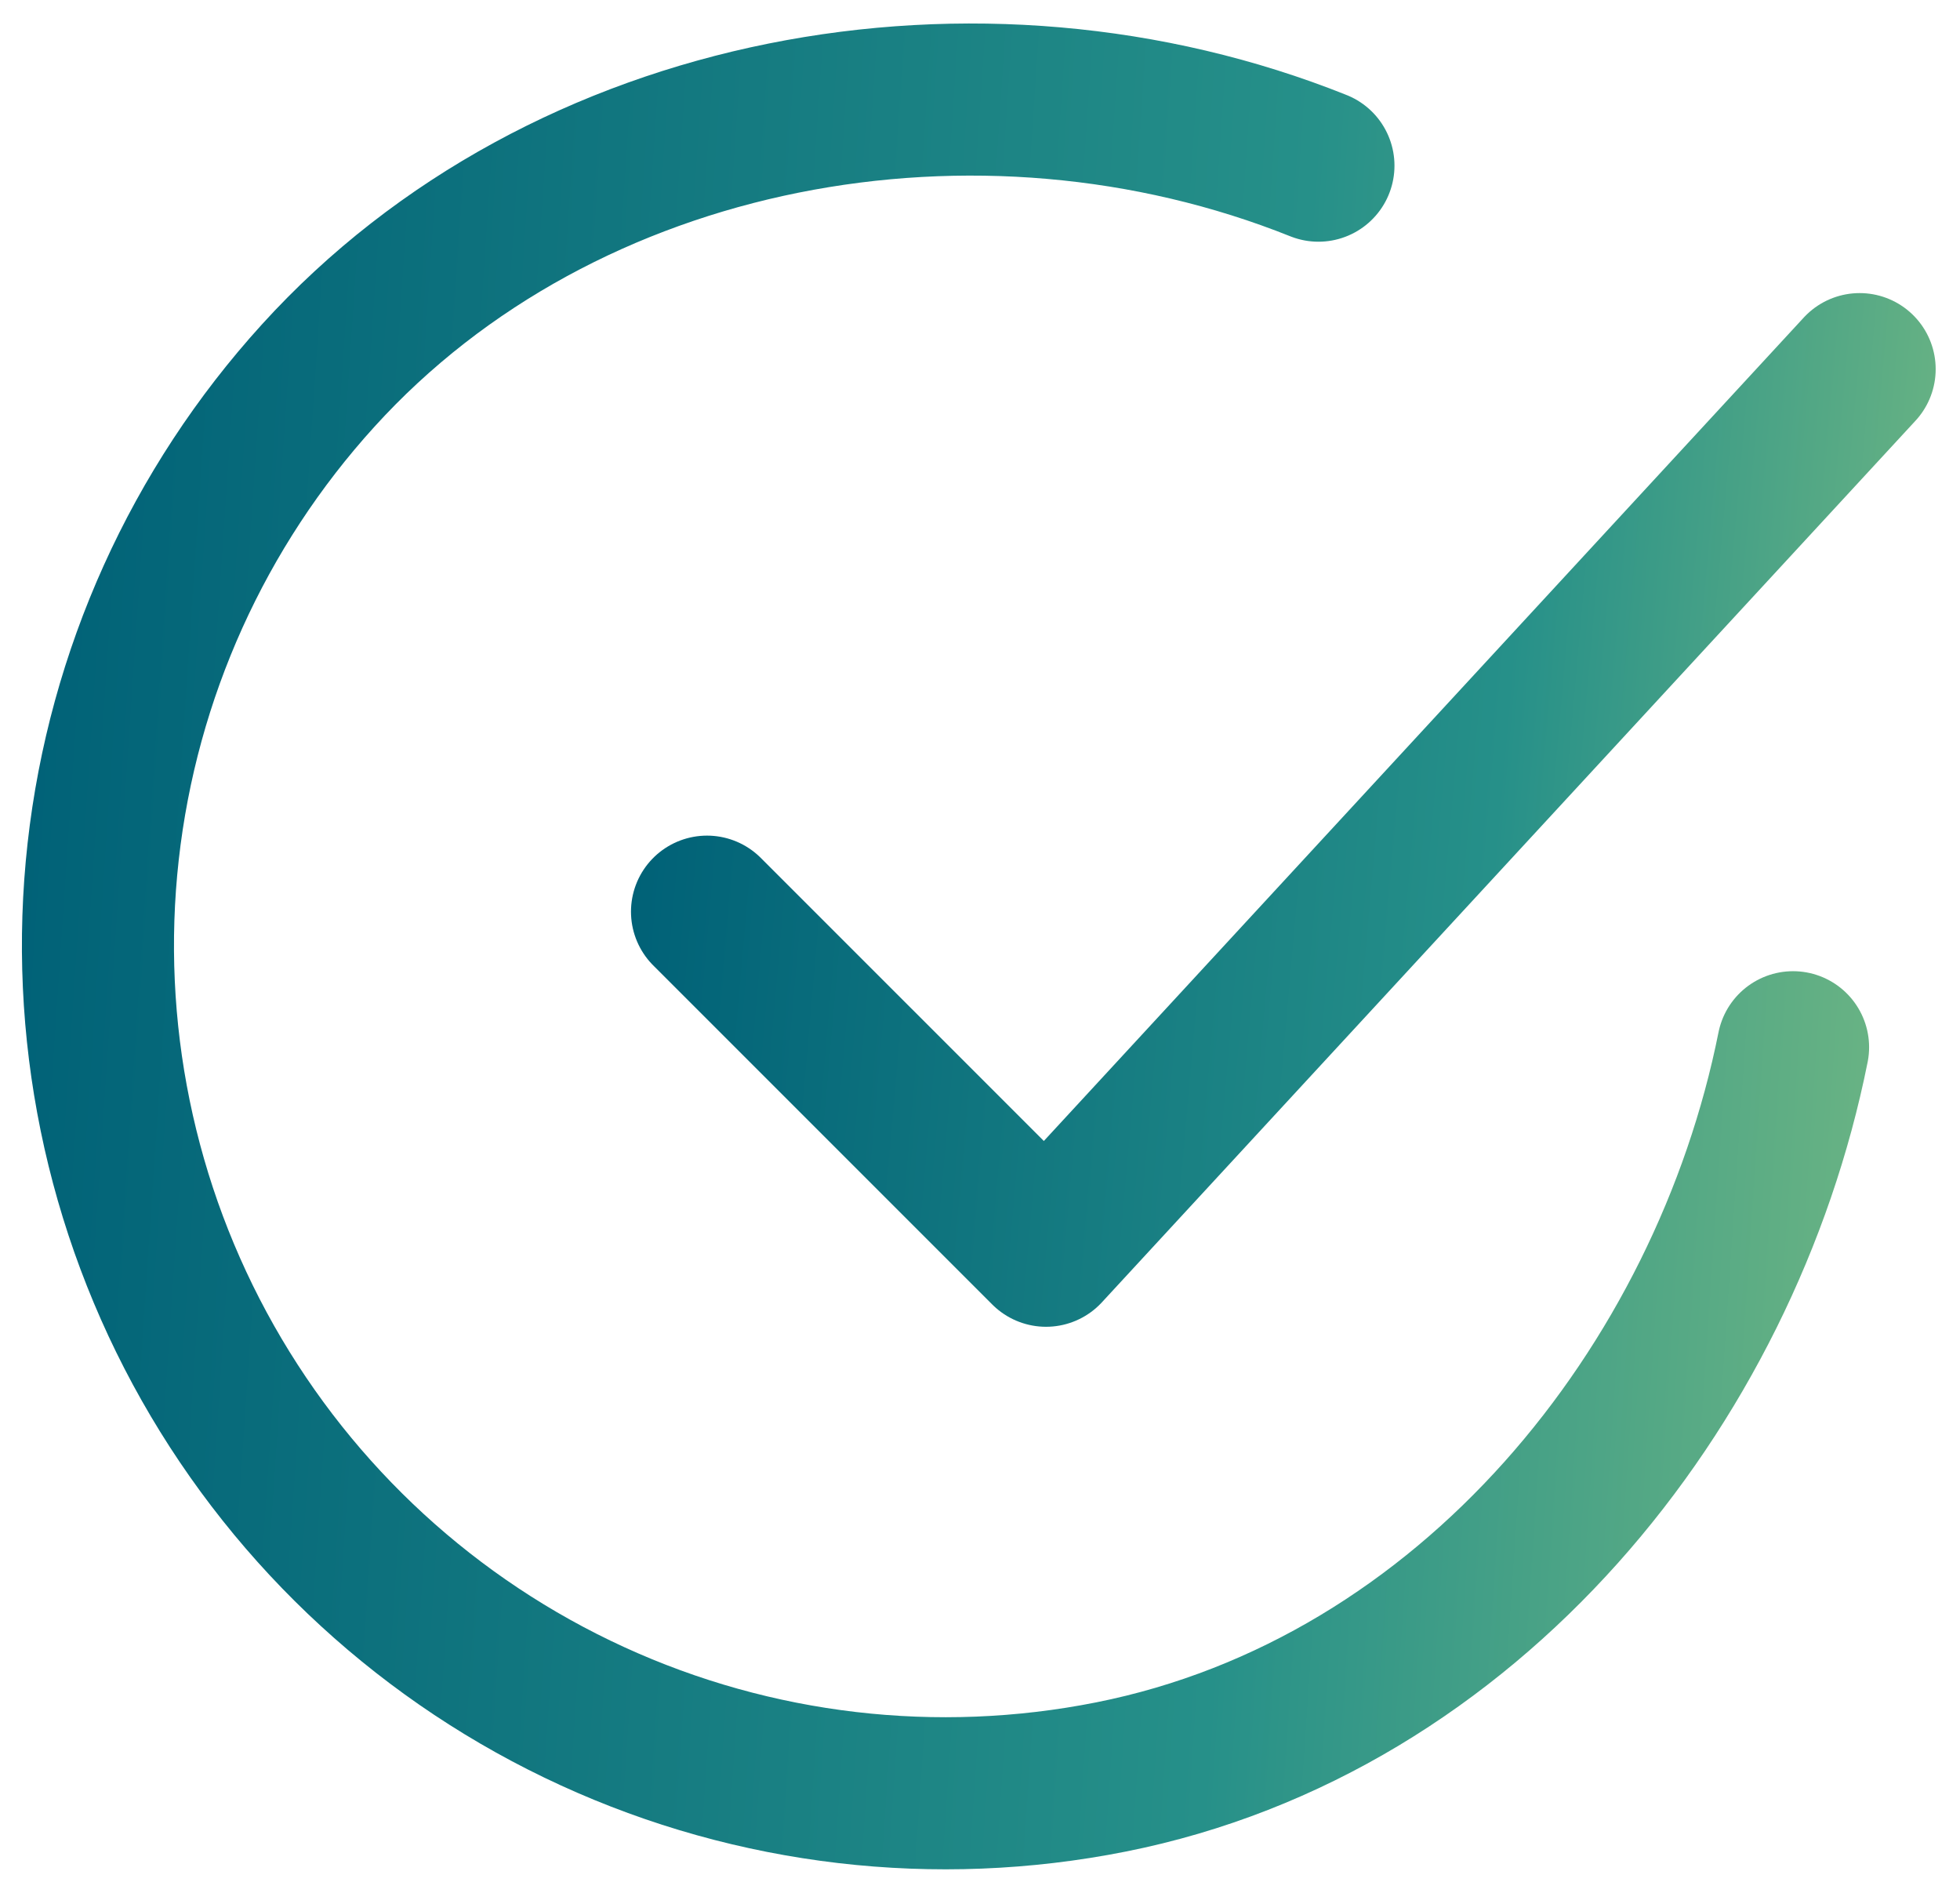
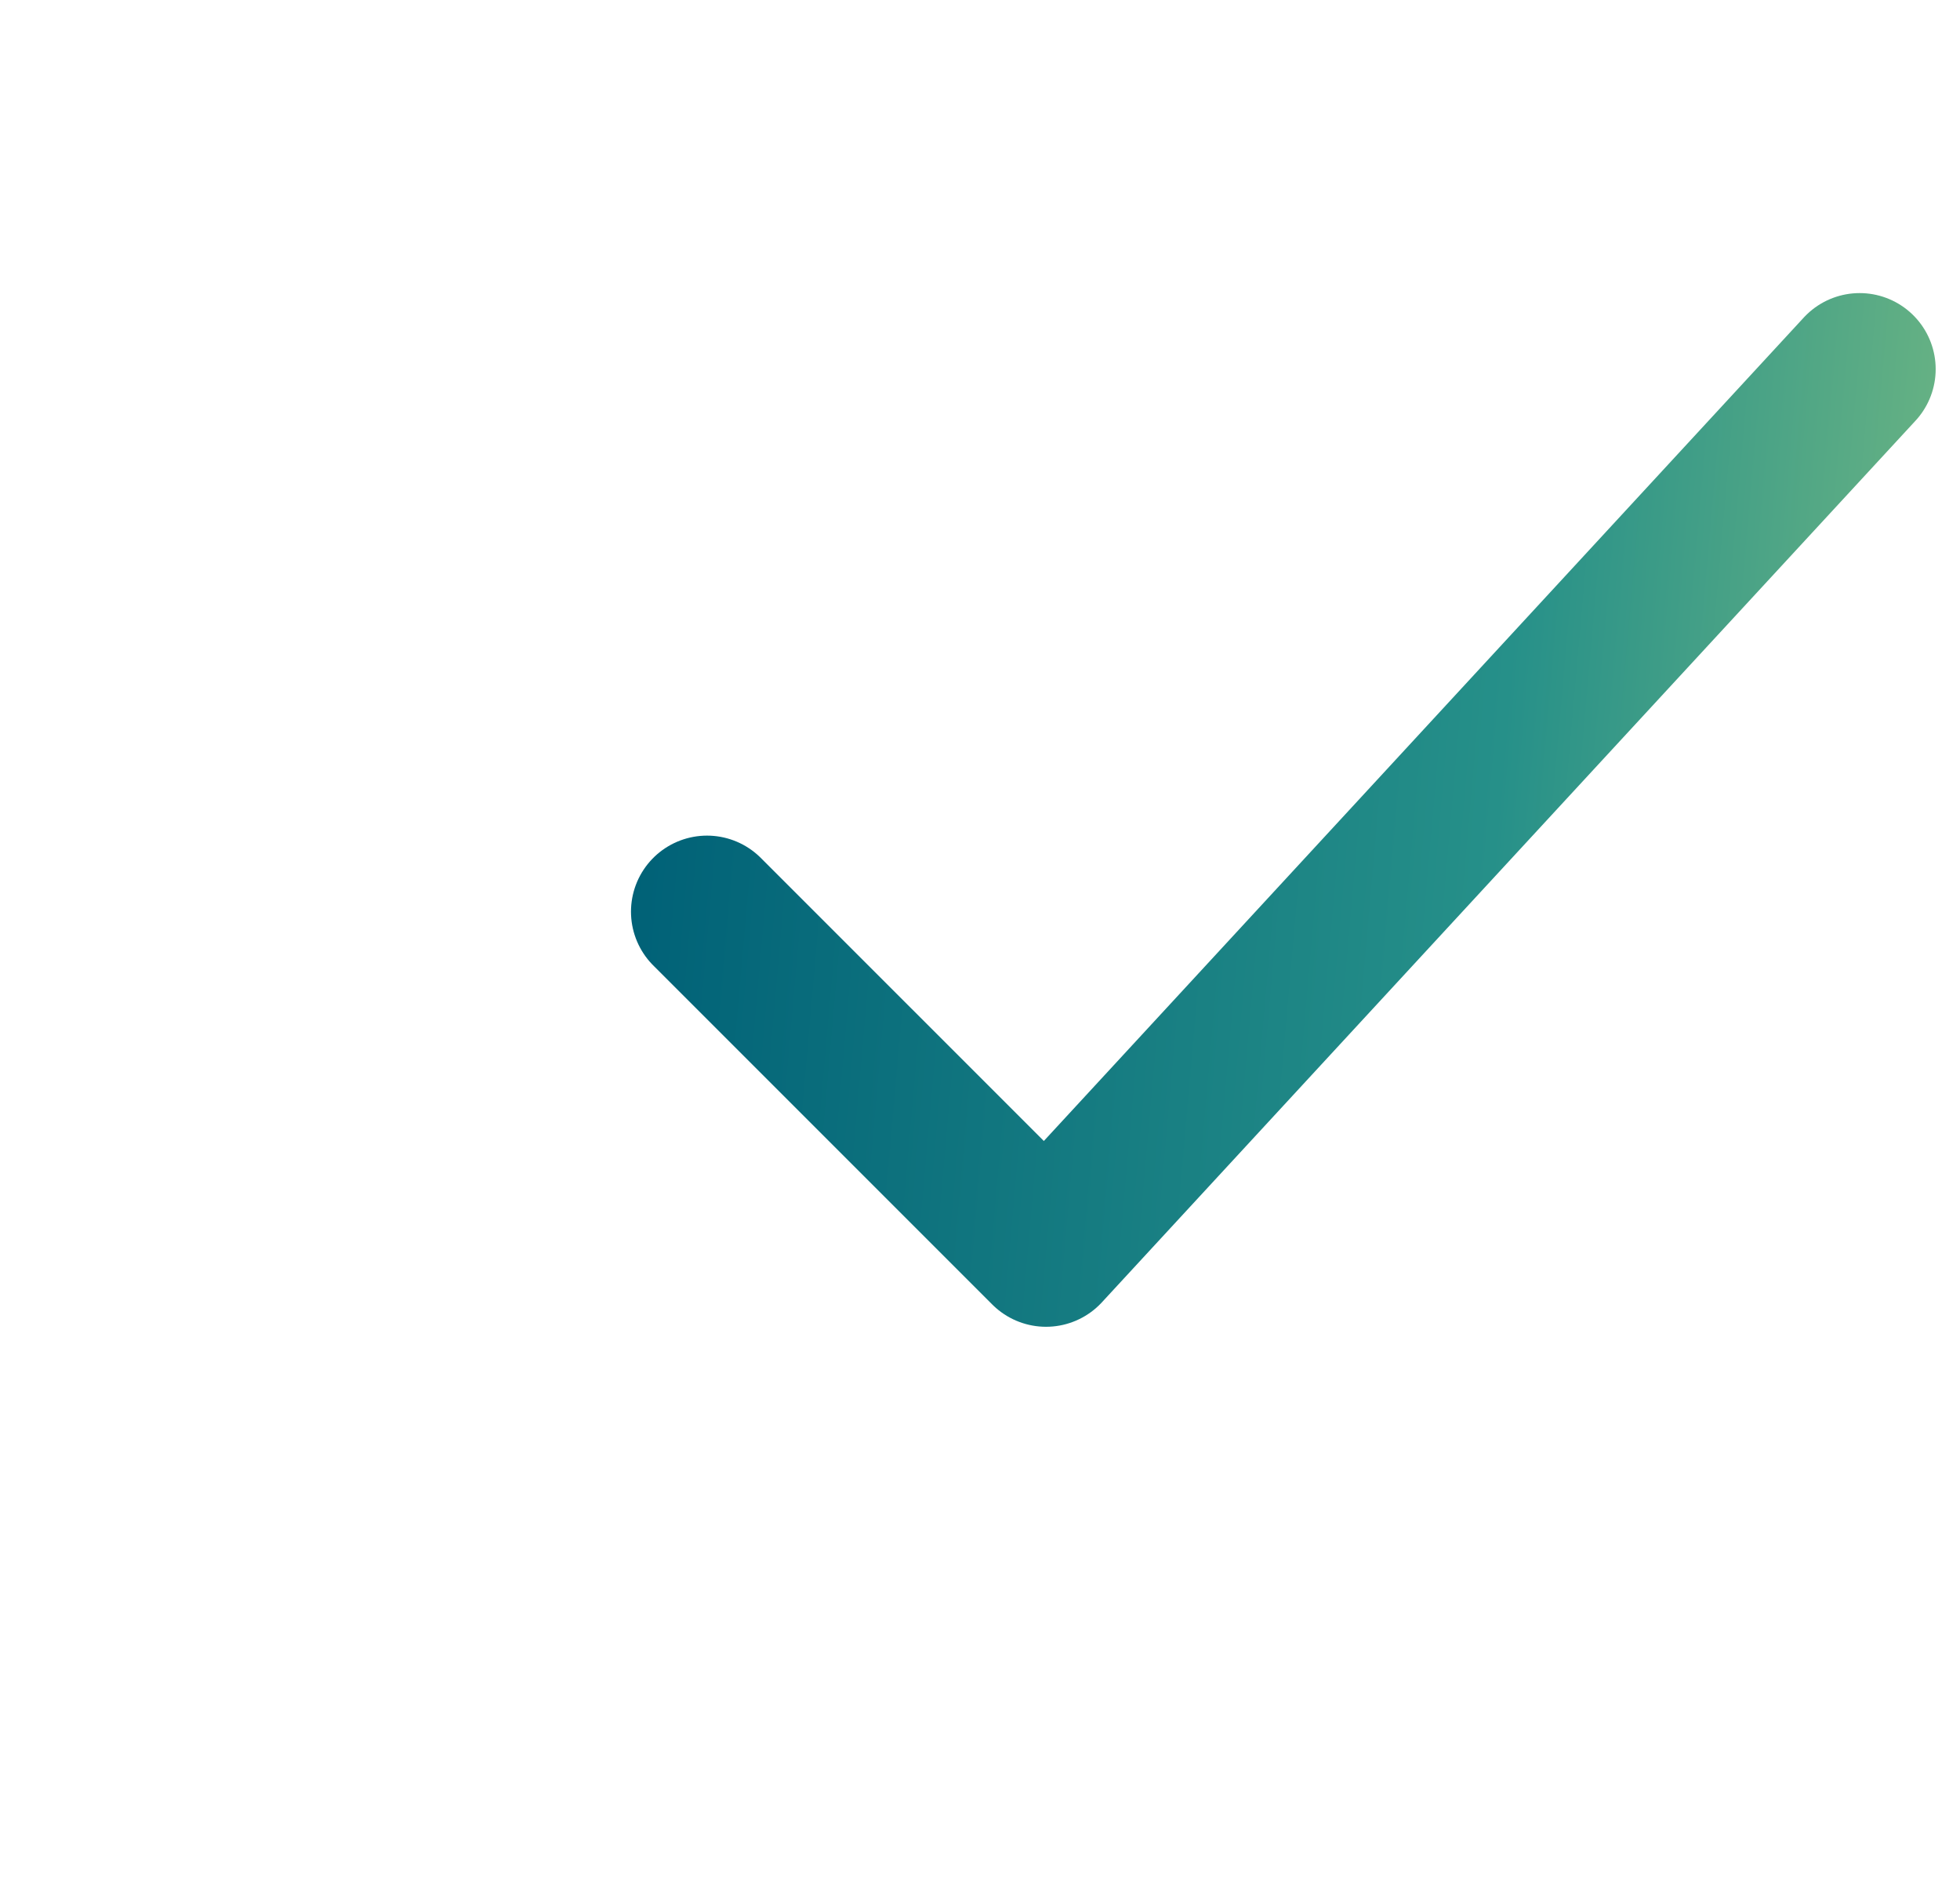
<svg xmlns="http://www.w3.org/2000/svg" width="58" height="56" viewBox="0 0 58 56" fill="none">
-   <path d="M53.06 30.983C51.053 41.015 43.489 50.461 32.876 52.572C27.7 53.602 22.33 52.974 17.532 50.775C12.733 48.577 8.751 44.921 6.151 40.327C3.552 35.734 2.468 30.437 3.053 25.192C3.639 19.946 5.865 15.019 9.414 11.113C16.693 3.095 28.984 0.888 39.015 4.901" stroke="url(#paint0_linear_476_54596)" stroke-width="4.5" stroke-linecap="round" stroke-linejoin="round" />
  <path d="M20.922 26.972L30.954 37.003L55.03 10.921" stroke="url(#paint1_linear_476_54596)" stroke-width="4.5" stroke-linecap="round" stroke-linejoin="round" />
  <defs>
    <linearGradient id="paint0_linear_476_54596" x1="0.547" y1="17.164" x2="61.011" y2="21.245" gradientUnits="userSpaceOnUse">
      <stop stop-color="#006177" />
      <stop offset="0.617" stop-color="#269089" />
      <stop offset="1" stop-color="#7ABC82" />
    </linearGradient>
    <linearGradient id="paint1_linear_476_54596" x1="19.323" y1="18.322" x2="60.305" y2="21.935" gradientUnits="userSpaceOnUse">
      <stop stop-color="#006177" />
      <stop offset="0.617" stop-color="#269089" />
      <stop offset="1" stop-color="#7ABC82" />
    </linearGradient>
  </defs>
</svg>